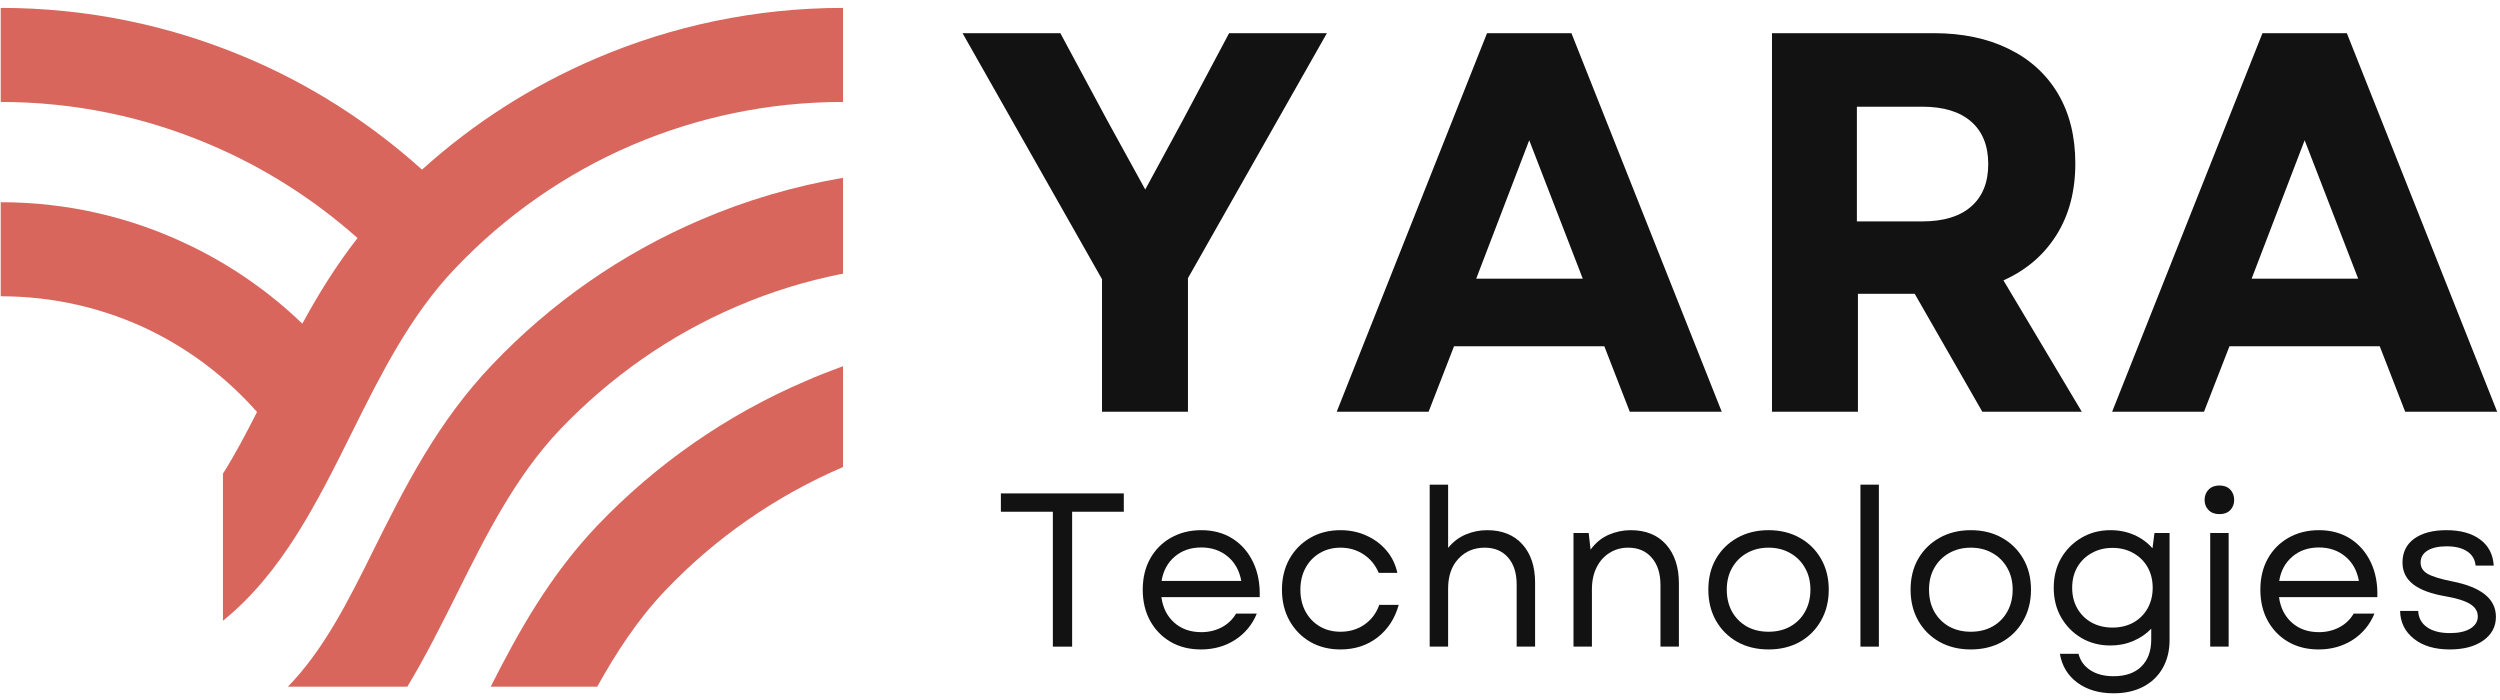
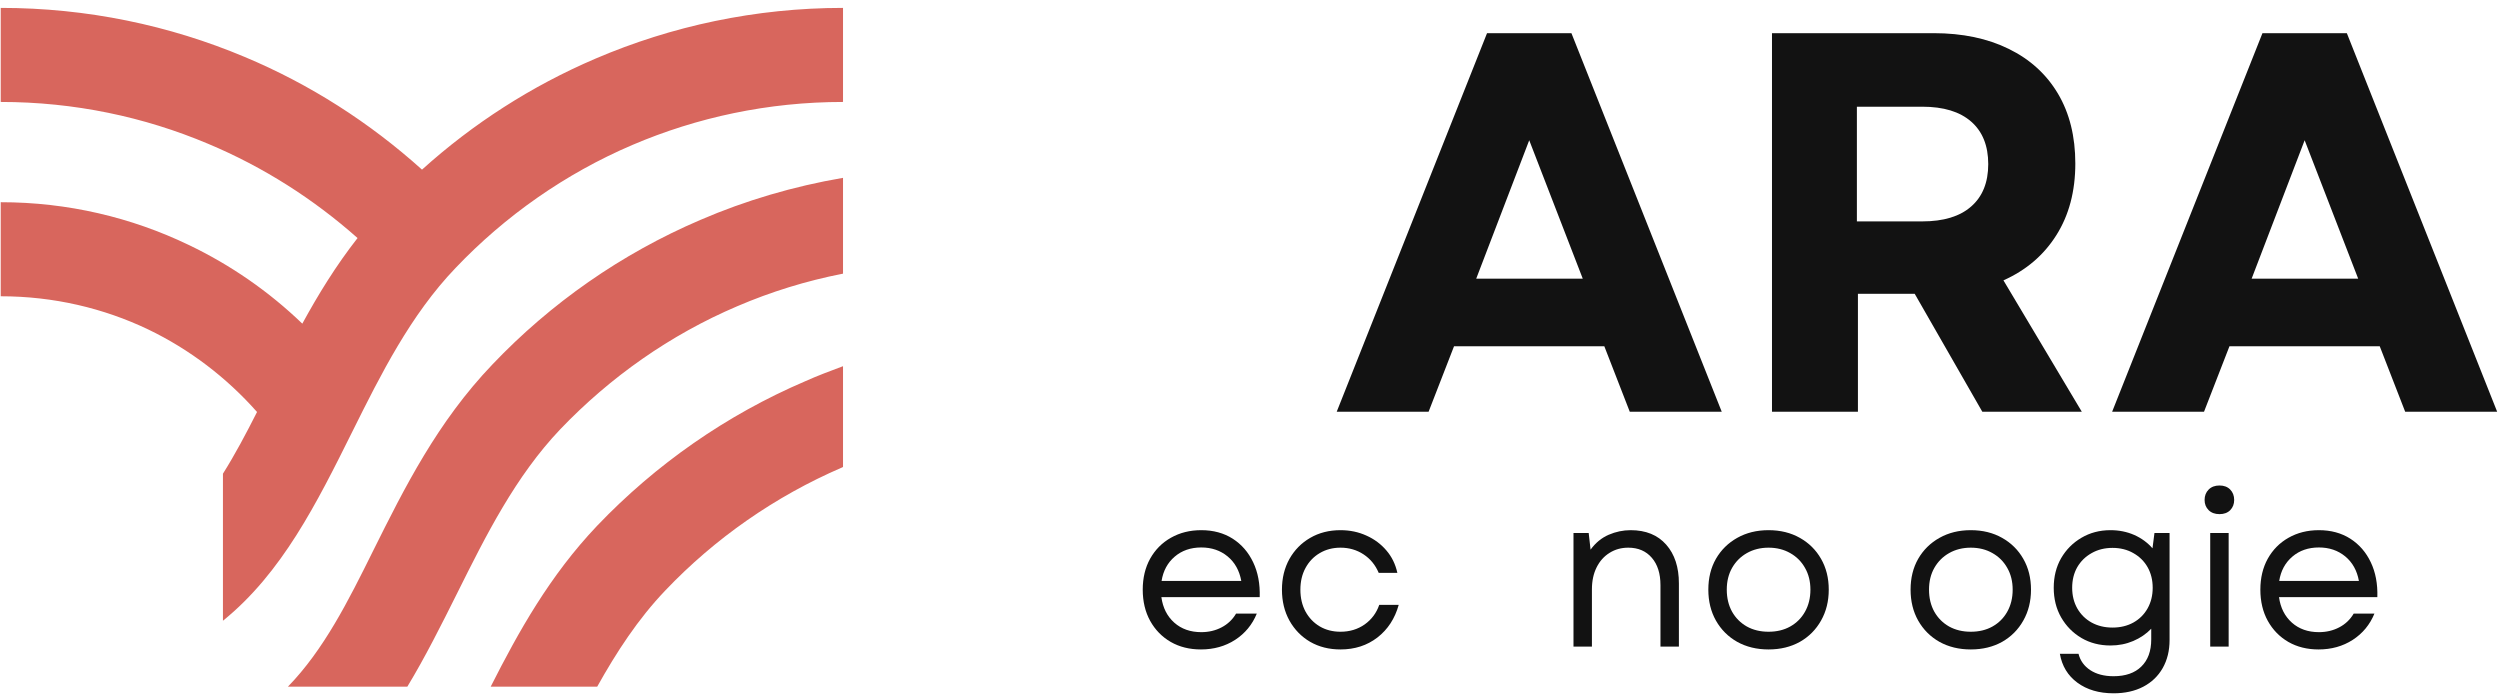
<svg xmlns="http://www.w3.org/2000/svg" width="500" zoomAndPan="magnify" viewBox="0 0 375 105" height="140" preserveAspectRatio="xMidYMid meet" version="1.2">
  <defs>
    <clipPath id="08452f97f2">
      <path d="M 0 1.184 L 127 1.184 L 127 103.184 L 0 103.184 Z M 0 1.184 " />
    </clipPath>
  </defs>
  <g id="2159d9f4f2">
    <g clip-rule="nonzero" clip-path="url(#08452f97f2)">
      <path style=" stroke:none;fill-rule:nonzero;fill:#d8665d;fill-opacity:1;" d="M 126.453 15.293 C 115.219 15.293 104.543 17.605 94.84 21.75 C 84.801 26.043 75.766 32.387 68.34 40.188 C 61.582 47.242 57.141 56.125 52.887 64.672 C 47.473 75.57 42.285 85.949 33.441 93.113 L 33.441 71.055 C 35.27 68.145 36.91 65.047 38.555 61.797 C 34 56.648 28.438 52.395 22.207 49.406 C 15.562 46.234 8.059 44.441 0.109 44.441 L 0.109 30.332 C 10.148 30.332 19.703 32.609 28.254 36.715 C 34.598 39.738 40.344 43.734 45.348 48.547 C 47.734 44.18 50.387 39.852 53.633 35.707 C 47.027 29.848 39.488 25.035 31.199 21.562 C 21.645 17.531 11.156 15.293 0.109 15.293 L 0.109 1.184 C 13.062 1.184 25.414 3.797 36.688 8.535 C 46.504 12.641 55.461 18.391 63.301 25.445 C 70.953 18.539 79.723 12.902 89.316 8.797 C 100.738 3.906 113.316 1.184 126.453 1.184 Z M 126.453 70.047 L 126.305 70.121 C 116.266 74.453 107.23 80.758 99.805 88.562 C 95.699 92.852 92.453 97.855 89.578 103.004 L 73.602 103.004 C 77.781 94.758 82.449 86.359 89.578 78.855 C 98.348 69.676 108.949 62.246 120.816 57.172 C 122.648 56.348 124.551 55.641 126.453 54.93 Z M 126.453 41.047 C 120.93 42.129 115.629 43.77 110.59 45.934 C 100.512 50.227 91.52 56.574 84.055 64.375 C 77.336 71.43 72.895 80.312 68.637 88.859 C 66.176 93.785 63.785 98.562 61.098 103.004 L 43.184 103.004 C 48.559 97.48 52.215 90.203 55.984 82.59 C 60.688 73.145 65.613 63.293 73.863 54.668 C 82.598 45.488 93.199 38.059 105.066 32.984 C 111.824 30.07 119.027 27.945 126.453 26.676 Z M 126.453 41.047 " />
    </g>
    <g style="fill:#121212;fill-opacity:1;">
      <g transform="translate(143.646, 61.756)">
-         <path style="stroke:none" d="M 21.656 0 L 21.656 -19.875 L 0.734 -56.781 L 15.406 -56.781 L 22.469 -43.641 L 28.141 -33.328 L 33.734 -43.641 L 40.719 -56.781 L 55.391 -56.781 L 34.547 -20.031 L 34.547 0 Z M 21.656 0 " />
-       </g>
+         </g>
    </g>
    <g style="fill:#121212;fill-opacity:1;">
      <g transform="translate(199.775, 61.756)">
        <path style="stroke:none" d="M 0.734 0 L 23.281 -56.781 L 35.938 -56.781 L 58.484 0 L 44.688 0 L 40.875 -9.812 L 18.328 -9.812 L 14.516 0 Z M 21.656 -19.953 L 37.641 -19.953 L 29.609 -40.719 Z M 21.656 -19.953 " />
      </g>
    </g>
    <g style="fill:#121212;fill-opacity:1;">
      <g transform="translate(258.986, 61.756)">
        <path style="stroke:none" d="M 6.812 0 L 6.812 -56.781 L 31.062 -56.781 C 35.383 -56.781 39.141 -55.992 42.328 -54.422 C 45.523 -52.859 47.988 -50.613 49.719 -47.688 C 51.445 -44.77 52.312 -41.285 52.312 -37.234 C 52.312 -33.066 51.363 -29.484 49.469 -26.484 C 47.582 -23.484 44.938 -21.223 41.531 -19.703 L 53.281 0 L 38.359 0 L 28.219 -17.688 L 19.703 -17.688 L 19.703 0 Z M 19.547 -28.547 L 29.359 -28.547 C 32.547 -28.547 34.988 -29.289 36.688 -30.781 C 38.395 -32.27 39.25 -34.391 39.25 -37.141 C 39.25 -39.898 38.395 -42.023 36.688 -43.516 C 34.988 -45.004 32.547 -45.75 29.359 -45.75 L 19.547 -45.75 Z M 19.547 -28.547 " />
      </g>
    </g>
    <g style="fill:#121212;fill-opacity:1;">
      <g transform="translate(316.088, 61.756)">
        <path style="stroke:none" d="M 0.734 0 L 23.281 -56.781 L 35.938 -56.781 L 58.484 0 L 44.688 0 L 40.875 -9.812 L 18.328 -9.812 L 14.516 0 Z M 21.656 -19.953 L 37.641 -19.953 L 29.609 -40.719 Z M 21.656 -19.953 " />
      </g>
    </g>
    <g style="fill:#121212;fill-opacity:1;">
      <g transform="translate(149.023, 96.995)">
-         <path style="stroke:none" d="M 8.906 0 L 8.906 -20.234 L 1.109 -20.234 L 1.109 -22.984 L 19.547 -22.984 L 19.547 -20.234 L 11.797 -20.234 L 11.797 0 Z M 8.906 0 " />
-       </g>
+         </g>
    </g>
    <g style="fill:#121212;fill-opacity:1;">
      <g transform="translate(169.707, 96.995)">
        <path style="stroke:none" d="M 10.438 0.422 C 8.727 0.422 7.219 0.047 5.906 -0.703 C 4.594 -1.461 3.562 -2.52 2.812 -3.875 C 2.07 -5.227 1.703 -6.785 1.703 -8.547 C 1.703 -10.297 2.07 -11.844 2.812 -13.188 C 3.562 -14.531 4.598 -15.578 5.922 -16.328 C 7.254 -17.086 8.773 -17.469 10.484 -17.469 C 12.297 -17.469 13.867 -17.039 15.203 -16.188 C 16.535 -15.332 17.555 -14.156 18.266 -12.656 C 18.984 -11.156 19.312 -9.41 19.25 -7.422 L 4.5 -7.422 C 4.719 -5.828 5.363 -4.551 6.438 -3.594 C 7.508 -2.645 8.859 -2.172 10.484 -2.172 C 11.598 -2.172 12.613 -2.41 13.531 -2.891 C 14.445 -3.367 15.172 -4.055 15.703 -4.953 L 18.812 -4.953 C 18.133 -3.297 17.051 -1.984 15.562 -1.016 C 14.07 -0.055 12.363 0.422 10.438 0.422 Z M 4.531 -9.859 L 16.484 -9.859 C 16.203 -11.41 15.52 -12.633 14.438 -13.531 C 13.352 -14.426 12.035 -14.875 10.484 -14.875 C 8.898 -14.875 7.57 -14.414 6.5 -13.5 C 5.426 -12.582 4.77 -11.367 4.531 -9.859 Z M 4.531 -9.859 " />
      </g>
    </g>
    <g style="fill:#121212;fill-opacity:1;">
      <g transform="translate(190.589, 96.995)">
        <path style="stroke:none" d="M 10.484 0.422 C 8.773 0.422 7.258 0.039 5.938 -0.719 C 4.625 -1.488 3.586 -2.551 2.828 -3.906 C 2.078 -5.258 1.703 -6.805 1.703 -8.547 C 1.703 -10.273 2.078 -11.812 2.828 -13.156 C 3.586 -14.5 4.625 -15.551 5.938 -16.312 C 7.258 -17.082 8.773 -17.469 10.484 -17.469 C 11.898 -17.469 13.195 -17.195 14.375 -16.656 C 15.562 -16.125 16.562 -15.379 17.375 -14.422 C 18.188 -13.473 18.734 -12.352 19.016 -11.062 L 16.219 -11.062 C 15.719 -12.25 14.957 -13.176 13.938 -13.844 C 12.926 -14.508 11.773 -14.844 10.484 -14.844 C 9.316 -14.844 8.281 -14.57 7.375 -14.031 C 6.469 -13.5 5.754 -12.754 5.234 -11.797 C 4.723 -10.848 4.469 -9.766 4.469 -8.547 C 4.469 -7.316 4.723 -6.223 5.234 -5.266 C 5.754 -4.316 6.469 -3.57 7.375 -3.031 C 8.281 -2.5 9.316 -2.234 10.484 -2.234 C 11.859 -2.234 13.066 -2.598 14.109 -3.328 C 15.148 -4.066 15.879 -5.047 16.297 -6.266 L 19.219 -6.266 C 18.645 -4.211 17.582 -2.582 16.031 -1.375 C 14.477 -0.176 12.629 0.422 10.484 0.422 Z M 10.484 0.422 " />
      </g>
    </g>
    <g style="fill:#121212;fill-opacity:1;">
      <g transform="translate(211.405, 96.995)">
-         <path style="stroke:none" d="M 3.047 0 L 3.047 -24.297 L 5.812 -24.297 L 5.812 -14.812 C 6.562 -15.727 7.445 -16.398 8.469 -16.828 C 9.5 -17.254 10.562 -17.469 11.656 -17.469 C 13.914 -17.469 15.68 -16.758 16.953 -15.344 C 18.223 -13.938 18.859 -12.02 18.859 -9.594 L 18.859 0 L 16.094 0 L 16.094 -9.328 C 16.094 -11.035 15.664 -12.379 14.812 -13.359 C 13.957 -14.348 12.785 -14.844 11.297 -14.844 C 9.703 -14.844 8.391 -14.289 7.359 -13.188 C 6.328 -12.082 5.812 -10.586 5.812 -8.703 L 5.812 0 Z M 3.047 0 " />
-       </g>
+         </g>
    </g>
    <g style="fill:#121212;fill-opacity:1;">
      <g transform="translate(232.976, 96.995)">
        <path style="stroke:none" d="M 3.047 0 L 3.047 -17.047 L 5.328 -17.047 L 5.609 -14.547 C 6.359 -15.578 7.266 -16.32 8.328 -16.781 C 9.391 -17.238 10.488 -17.469 11.625 -17.469 C 13.906 -17.469 15.68 -16.742 16.953 -15.297 C 18.223 -13.859 18.859 -11.922 18.859 -9.484 L 18.859 0 L 16.094 0 L 16.094 -9.234 C 16.094 -10.961 15.66 -12.328 14.797 -13.328 C 13.93 -14.336 12.754 -14.844 11.266 -14.844 C 10.211 -14.844 9.273 -14.582 8.453 -14.062 C 7.629 -13.551 6.984 -12.828 6.516 -11.891 C 6.047 -10.953 5.812 -9.859 5.812 -8.609 L 5.812 0 Z M 3.047 0 " />
      </g>
    </g>
    <g style="fill:#121212;fill-opacity:1;">
      <g transform="translate(254.547, 96.995)">
        <path style="stroke:none" d="M 10.734 0.422 C 8.961 0.422 7.395 0.039 6.031 -0.719 C 4.676 -1.488 3.613 -2.551 2.844 -3.906 C 2.082 -5.258 1.703 -6.805 1.703 -8.547 C 1.703 -10.297 2.082 -11.836 2.844 -13.172 C 3.613 -14.504 4.676 -15.551 6.031 -16.312 C 7.395 -17.082 8.961 -17.469 10.734 -17.469 C 12.516 -17.469 14.082 -17.082 15.438 -16.312 C 16.789 -15.551 17.848 -14.504 18.609 -13.172 C 19.379 -11.836 19.766 -10.297 19.766 -8.547 C 19.766 -6.805 19.379 -5.258 18.609 -3.906 C 17.848 -2.551 16.789 -1.488 15.438 -0.719 C 14.082 0.039 12.516 0.422 10.734 0.422 Z M 4.469 -8.547 C 4.469 -7.297 4.734 -6.191 5.266 -5.234 C 5.805 -4.285 6.547 -3.547 7.484 -3.016 C 8.43 -2.492 9.516 -2.234 10.734 -2.234 C 11.961 -2.234 13.047 -2.492 13.984 -3.016 C 14.93 -3.547 15.672 -4.285 16.203 -5.234 C 16.742 -6.191 17.016 -7.297 17.016 -8.547 C 17.016 -9.785 16.742 -10.875 16.203 -11.812 C 15.672 -12.758 14.93 -13.5 13.984 -14.031 C 13.047 -14.57 11.961 -14.844 10.734 -14.844 C 9.516 -14.844 8.43 -14.57 7.484 -14.031 C 6.547 -13.5 5.805 -12.758 5.266 -11.812 C 4.734 -10.875 4.469 -9.785 4.469 -8.547 Z M 4.469 -8.547 " />
      </g>
    </g>
    <g style="fill:#121212;fill-opacity:1;">
      <g transform="translate(276.019, 96.995)">
-         <path style="stroke:none" d="M 3.047 0 L 3.047 -24.297 L 5.812 -24.297 L 5.812 0 Z M 3.047 0 " />
-       </g>
+         </g>
    </g>
    <g style="fill:#121212;fill-opacity:1;">
      <g transform="translate(284.884, 96.995)">
        <path style="stroke:none" d="M 10.734 0.422 C 8.961 0.422 7.395 0.039 6.031 -0.719 C 4.676 -1.488 3.613 -2.551 2.844 -3.906 C 2.082 -5.258 1.703 -6.805 1.703 -8.547 C 1.703 -10.297 2.082 -11.836 2.844 -13.172 C 3.613 -14.504 4.676 -15.551 6.031 -16.312 C 7.395 -17.082 8.961 -17.469 10.734 -17.469 C 12.516 -17.469 14.082 -17.082 15.438 -16.312 C 16.789 -15.551 17.848 -14.504 18.609 -13.172 C 19.379 -11.836 19.766 -10.297 19.766 -8.547 C 19.766 -6.805 19.379 -5.258 18.609 -3.906 C 17.848 -2.551 16.789 -1.488 15.438 -0.719 C 14.082 0.039 12.516 0.422 10.734 0.422 Z M 4.469 -8.547 C 4.469 -7.297 4.734 -6.191 5.266 -5.234 C 5.805 -4.285 6.547 -3.547 7.484 -3.016 C 8.43 -2.492 9.516 -2.234 10.734 -2.234 C 11.961 -2.234 13.047 -2.492 13.984 -3.016 C 14.93 -3.547 15.672 -4.285 16.203 -5.234 C 16.742 -6.191 17.016 -7.297 17.016 -8.547 C 17.016 -9.785 16.742 -10.875 16.203 -11.812 C 15.672 -12.758 14.93 -13.5 13.984 -14.031 C 13.047 -14.57 11.961 -14.844 10.734 -14.844 C 9.516 -14.844 8.43 -14.57 7.484 -14.031 C 6.547 -13.5 5.805 -12.758 5.266 -11.812 C 4.734 -10.875 4.469 -9.785 4.469 -8.547 Z M 4.469 -8.547 " />
      </g>
    </g>
    <g style="fill:#121212;fill-opacity:1;">
      <g transform="translate(306.357, 96.995)">
        <path style="stroke:none" d="M 10.672 7 C 8.504 7 6.695 6.469 5.25 5.406 C 3.812 4.344 2.938 2.898 2.625 1.078 L 5.422 1.078 C 5.68 2.109 6.27 2.926 7.188 3.531 C 8.113 4.133 9.273 4.438 10.672 4.438 C 12.473 4.438 13.863 3.953 14.844 2.984 C 15.832 2.023 16.328 0.672 16.328 -1.078 L 16.328 -2.688 C 15.578 -1.906 14.676 -1.289 13.625 -0.844 C 12.57 -0.395 11.438 -0.172 10.219 -0.172 C 8.594 -0.172 7.141 -0.547 5.859 -1.297 C 4.578 -2.055 3.562 -3.086 2.812 -4.391 C 2.07 -5.691 1.703 -7.172 1.703 -8.828 C 1.703 -10.492 2.07 -11.973 2.812 -13.266 C 3.562 -14.555 4.578 -15.578 5.859 -16.328 C 7.141 -17.086 8.594 -17.469 10.219 -17.469 C 11.508 -17.469 12.695 -17.227 13.781 -16.75 C 14.863 -16.27 15.773 -15.602 16.516 -14.75 L 16.812 -17.047 L 19.078 -17.047 L 19.078 -0.984 C 19.078 0.609 18.734 2.008 18.047 3.219 C 17.359 4.426 16.383 5.359 15.125 6.016 C 13.863 6.672 12.379 7 10.672 7 Z M 4.469 -8.828 C 4.469 -7.672 4.723 -6.641 5.234 -5.734 C 5.754 -4.828 6.473 -4.117 7.391 -3.609 C 8.305 -3.109 9.348 -2.859 10.516 -2.859 C 11.691 -2.859 12.734 -3.109 13.641 -3.609 C 14.555 -4.117 15.27 -4.828 15.781 -5.734 C 16.289 -6.641 16.547 -7.672 16.547 -8.828 C 16.547 -9.992 16.289 -11.023 15.781 -11.922 C 15.27 -12.816 14.555 -13.52 13.641 -14.031 C 12.734 -14.551 11.691 -14.812 10.516 -14.812 C 9.348 -14.812 8.305 -14.551 7.391 -14.031 C 6.473 -13.52 5.754 -12.816 5.234 -11.922 C 4.723 -11.023 4.469 -9.992 4.469 -8.828 Z M 4.469 -8.828 " />
      </g>
    </g>
    <g style="fill:#121212;fill-opacity:1;">
      <g transform="translate(328.486, 96.995)">
        <path style="stroke:none" d="M 3.047 0 L 3.047 -17.047 L 5.812 -17.047 L 5.812 0 Z M 2.203 -22 C 2.203 -22.633 2.406 -23.156 2.812 -23.562 C 3.219 -23.969 3.758 -24.172 4.438 -24.172 C 5.113 -24.172 5.648 -23.969 6.047 -23.562 C 6.441 -23.156 6.641 -22.633 6.641 -22 C 6.641 -21.383 6.441 -20.875 6.047 -20.469 C 5.648 -20.07 5.113 -19.875 4.438 -19.875 C 3.758 -19.875 3.219 -20.07 2.812 -20.469 C 2.406 -20.875 2.203 -21.383 2.203 -22 Z M 2.203 -22 " />
      </g>
    </g>
    <g style="fill:#121212;fill-opacity:1;">
      <g transform="translate(337.351, 96.995)">
        <path style="stroke:none" d="M 10.438 0.422 C 8.727 0.422 7.219 0.047 5.906 -0.703 C 4.594 -1.461 3.562 -2.52 2.812 -3.875 C 2.07 -5.227 1.703 -6.785 1.703 -8.547 C 1.703 -10.297 2.07 -11.844 2.812 -13.188 C 3.562 -14.531 4.598 -15.578 5.922 -16.328 C 7.254 -17.086 8.773 -17.469 10.484 -17.469 C 12.297 -17.469 13.867 -17.039 15.203 -16.188 C 16.535 -15.332 17.555 -14.156 18.266 -12.656 C 18.984 -11.156 19.312 -9.41 19.25 -7.422 L 4.5 -7.422 C 4.719 -5.828 5.363 -4.551 6.438 -3.594 C 7.508 -2.645 8.859 -2.172 10.484 -2.172 C 11.598 -2.172 12.613 -2.41 13.531 -2.891 C 14.445 -3.367 15.172 -4.055 15.703 -4.953 L 18.812 -4.953 C 18.133 -3.297 17.051 -1.984 15.562 -1.016 C 14.07 -0.055 12.363 0.422 10.438 0.422 Z M 4.531 -9.859 L 16.484 -9.859 C 16.203 -11.41 15.52 -12.633 14.438 -13.531 C 13.352 -14.426 12.035 -14.875 10.484 -14.875 C 8.898 -14.875 7.57 -14.414 6.5 -13.5 C 5.426 -12.582 4.77 -11.367 4.531 -9.859 Z M 4.531 -9.859 " />
      </g>
    </g>
    <g style="fill:#121212;fill-opacity:1;">
      <g transform="translate(358.232, 96.995)">
-         <path style="stroke:none" d="M 9.234 0.422 C 6.992 0.422 5.203 -0.109 3.859 -1.172 C 2.516 -2.234 1.82 -3.629 1.781 -5.359 L 4.5 -5.359 C 4.539 -4.328 4.977 -3.516 5.812 -2.922 C 6.645 -2.328 7.797 -2.031 9.266 -2.031 C 10.555 -2.031 11.57 -2.254 12.312 -2.703 C 13.062 -3.16 13.438 -3.77 13.438 -4.531 C 13.438 -5.301 13.047 -5.926 12.266 -6.406 C 11.484 -6.883 10.266 -7.266 8.609 -7.547 C 6.422 -7.922 4.797 -8.523 3.734 -9.359 C 2.672 -10.191 2.141 -11.273 2.141 -12.609 C 2.141 -14.141 2.723 -15.332 3.891 -16.188 C 5.066 -17.039 6.68 -17.469 8.734 -17.469 C 10.836 -17.469 12.52 -17.004 13.781 -16.078 C 15.039 -15.148 15.723 -13.844 15.828 -12.156 L 13.109 -12.156 C 13.016 -13.094 12.586 -13.805 11.828 -14.297 C 11.078 -14.797 10.055 -15.047 8.766 -15.047 C 7.547 -15.047 6.586 -14.832 5.891 -14.406 C 5.203 -13.977 4.859 -13.379 4.859 -12.609 C 4.859 -11.891 5.207 -11.328 5.906 -10.922 C 6.613 -10.516 7.852 -10.133 9.625 -9.781 C 13.977 -8.926 16.156 -7.156 16.156 -4.469 C 16.156 -3 15.523 -1.816 14.266 -0.922 C 13.004 -0.023 11.328 0.422 9.234 0.422 Z M 9.234 0.422 " />
-       </g>
+         </g>
    </g>
  </g>
</svg>